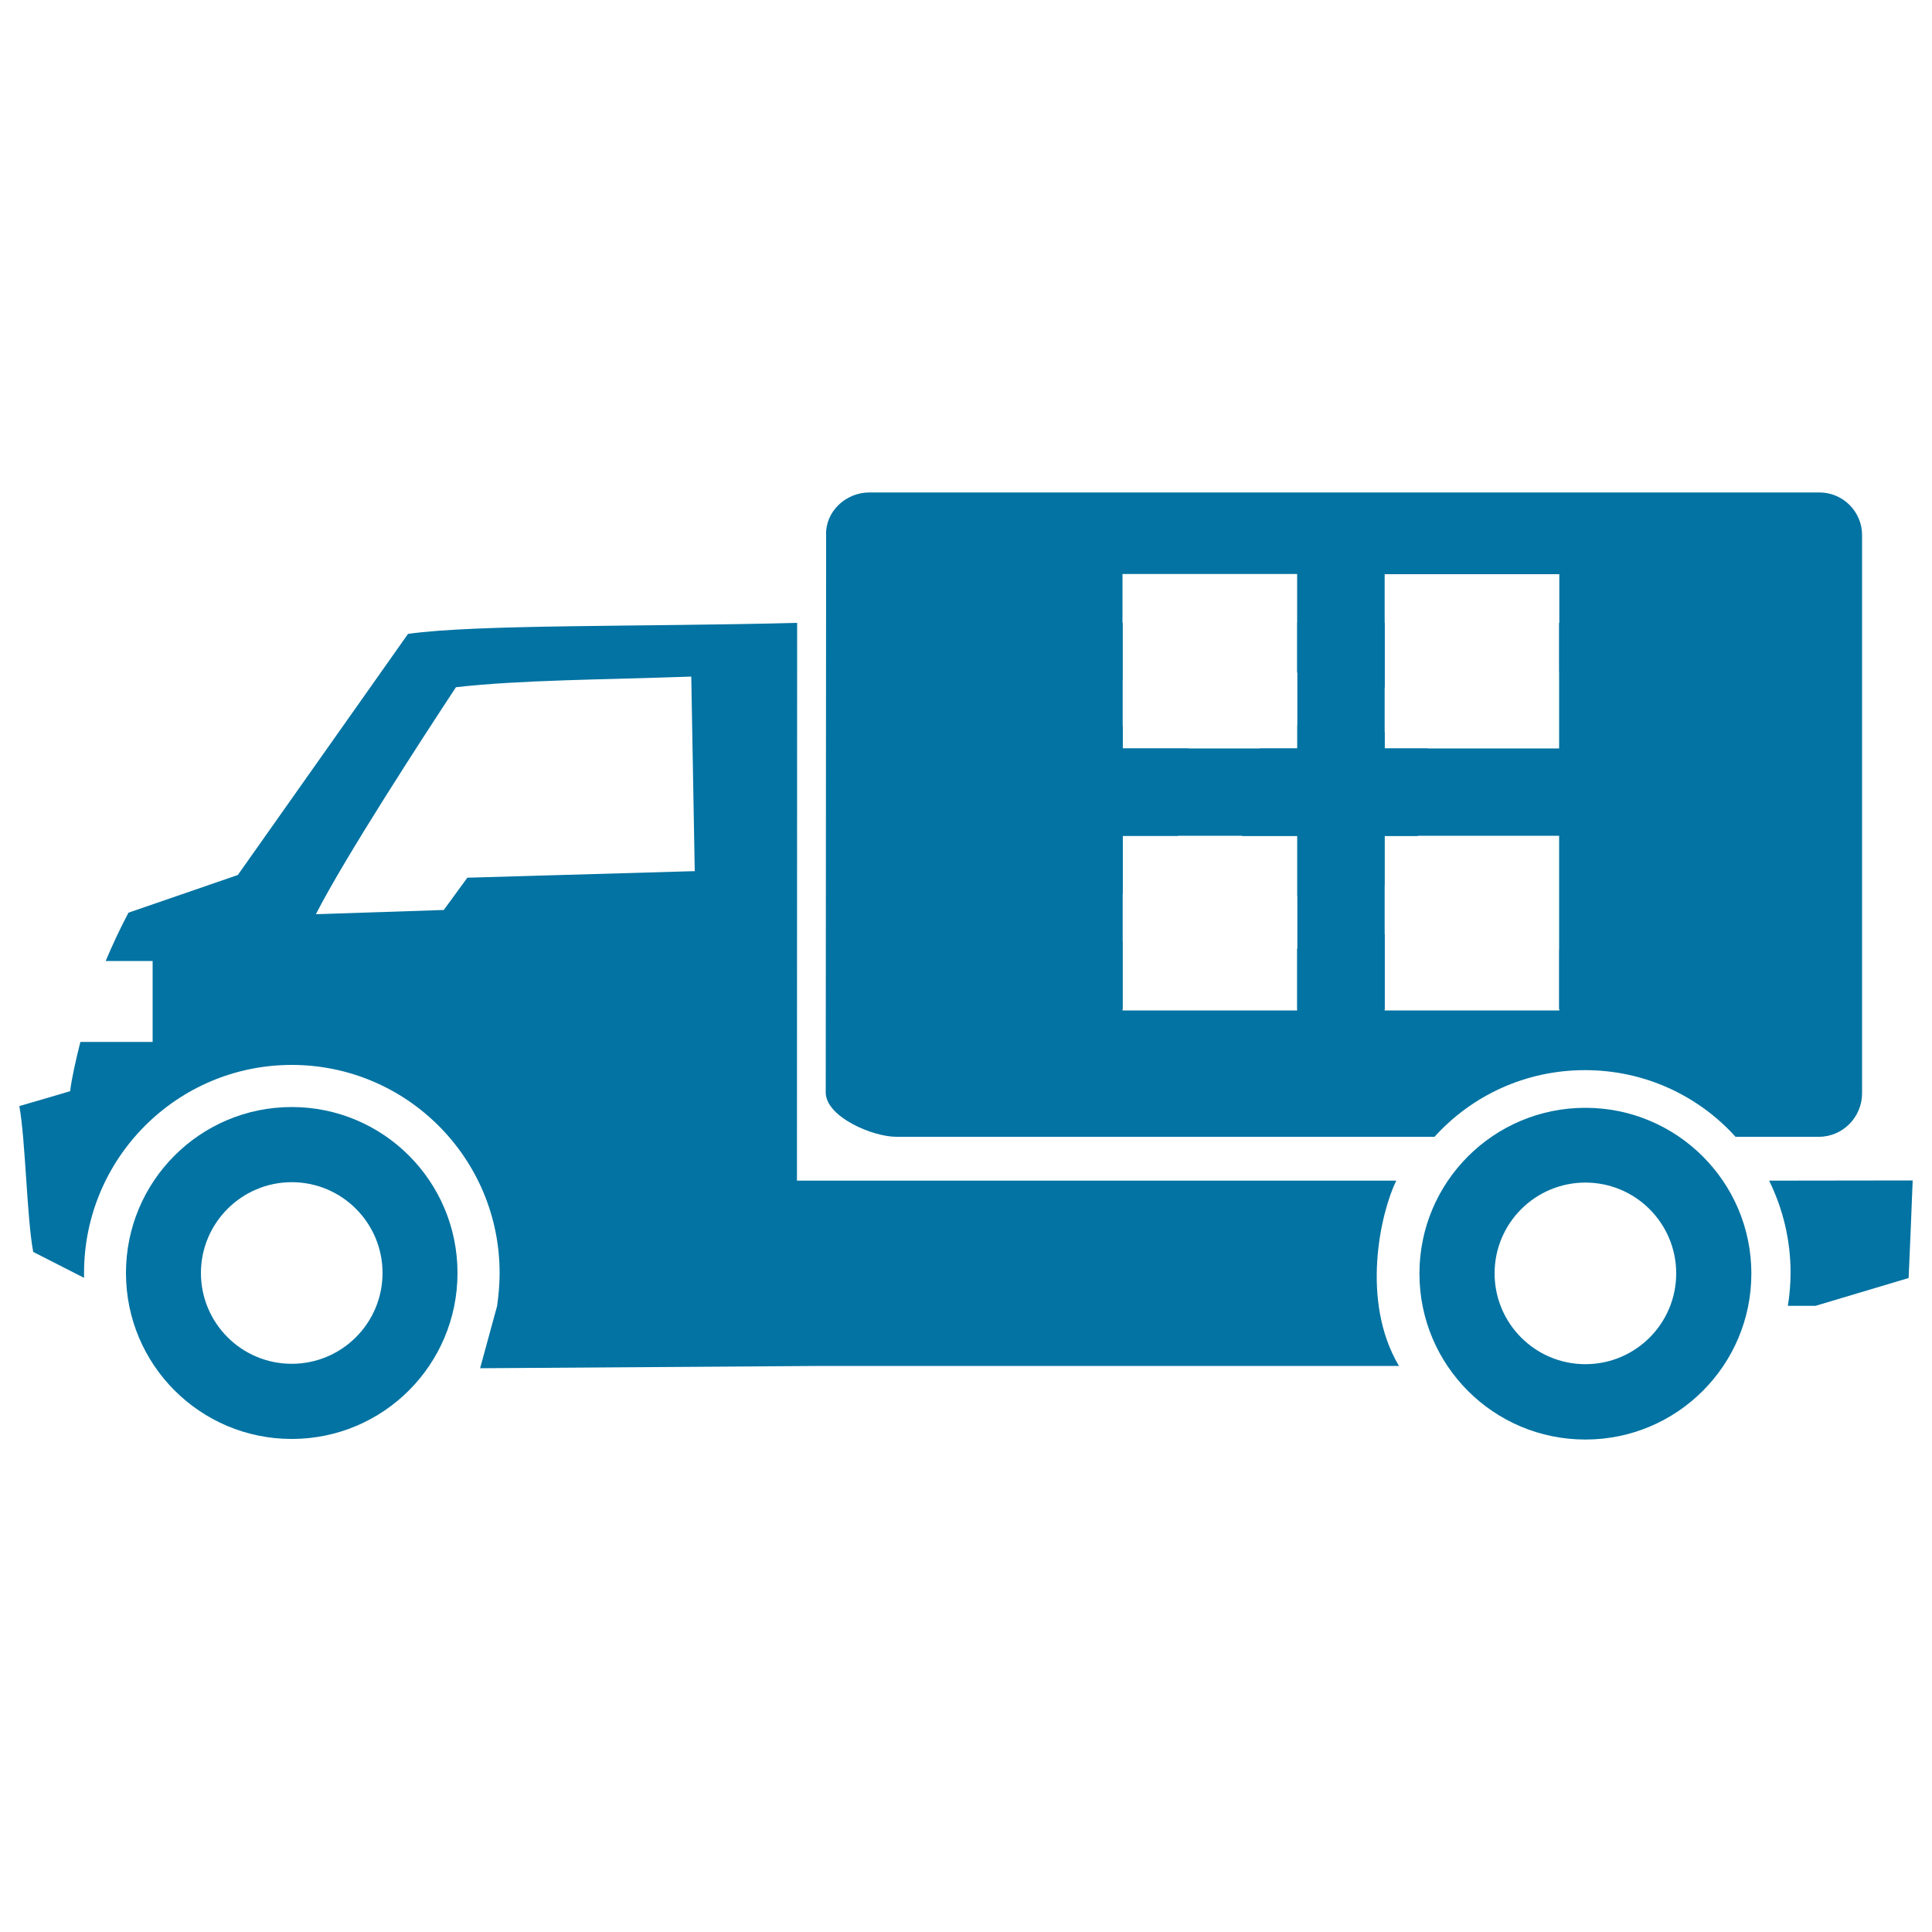
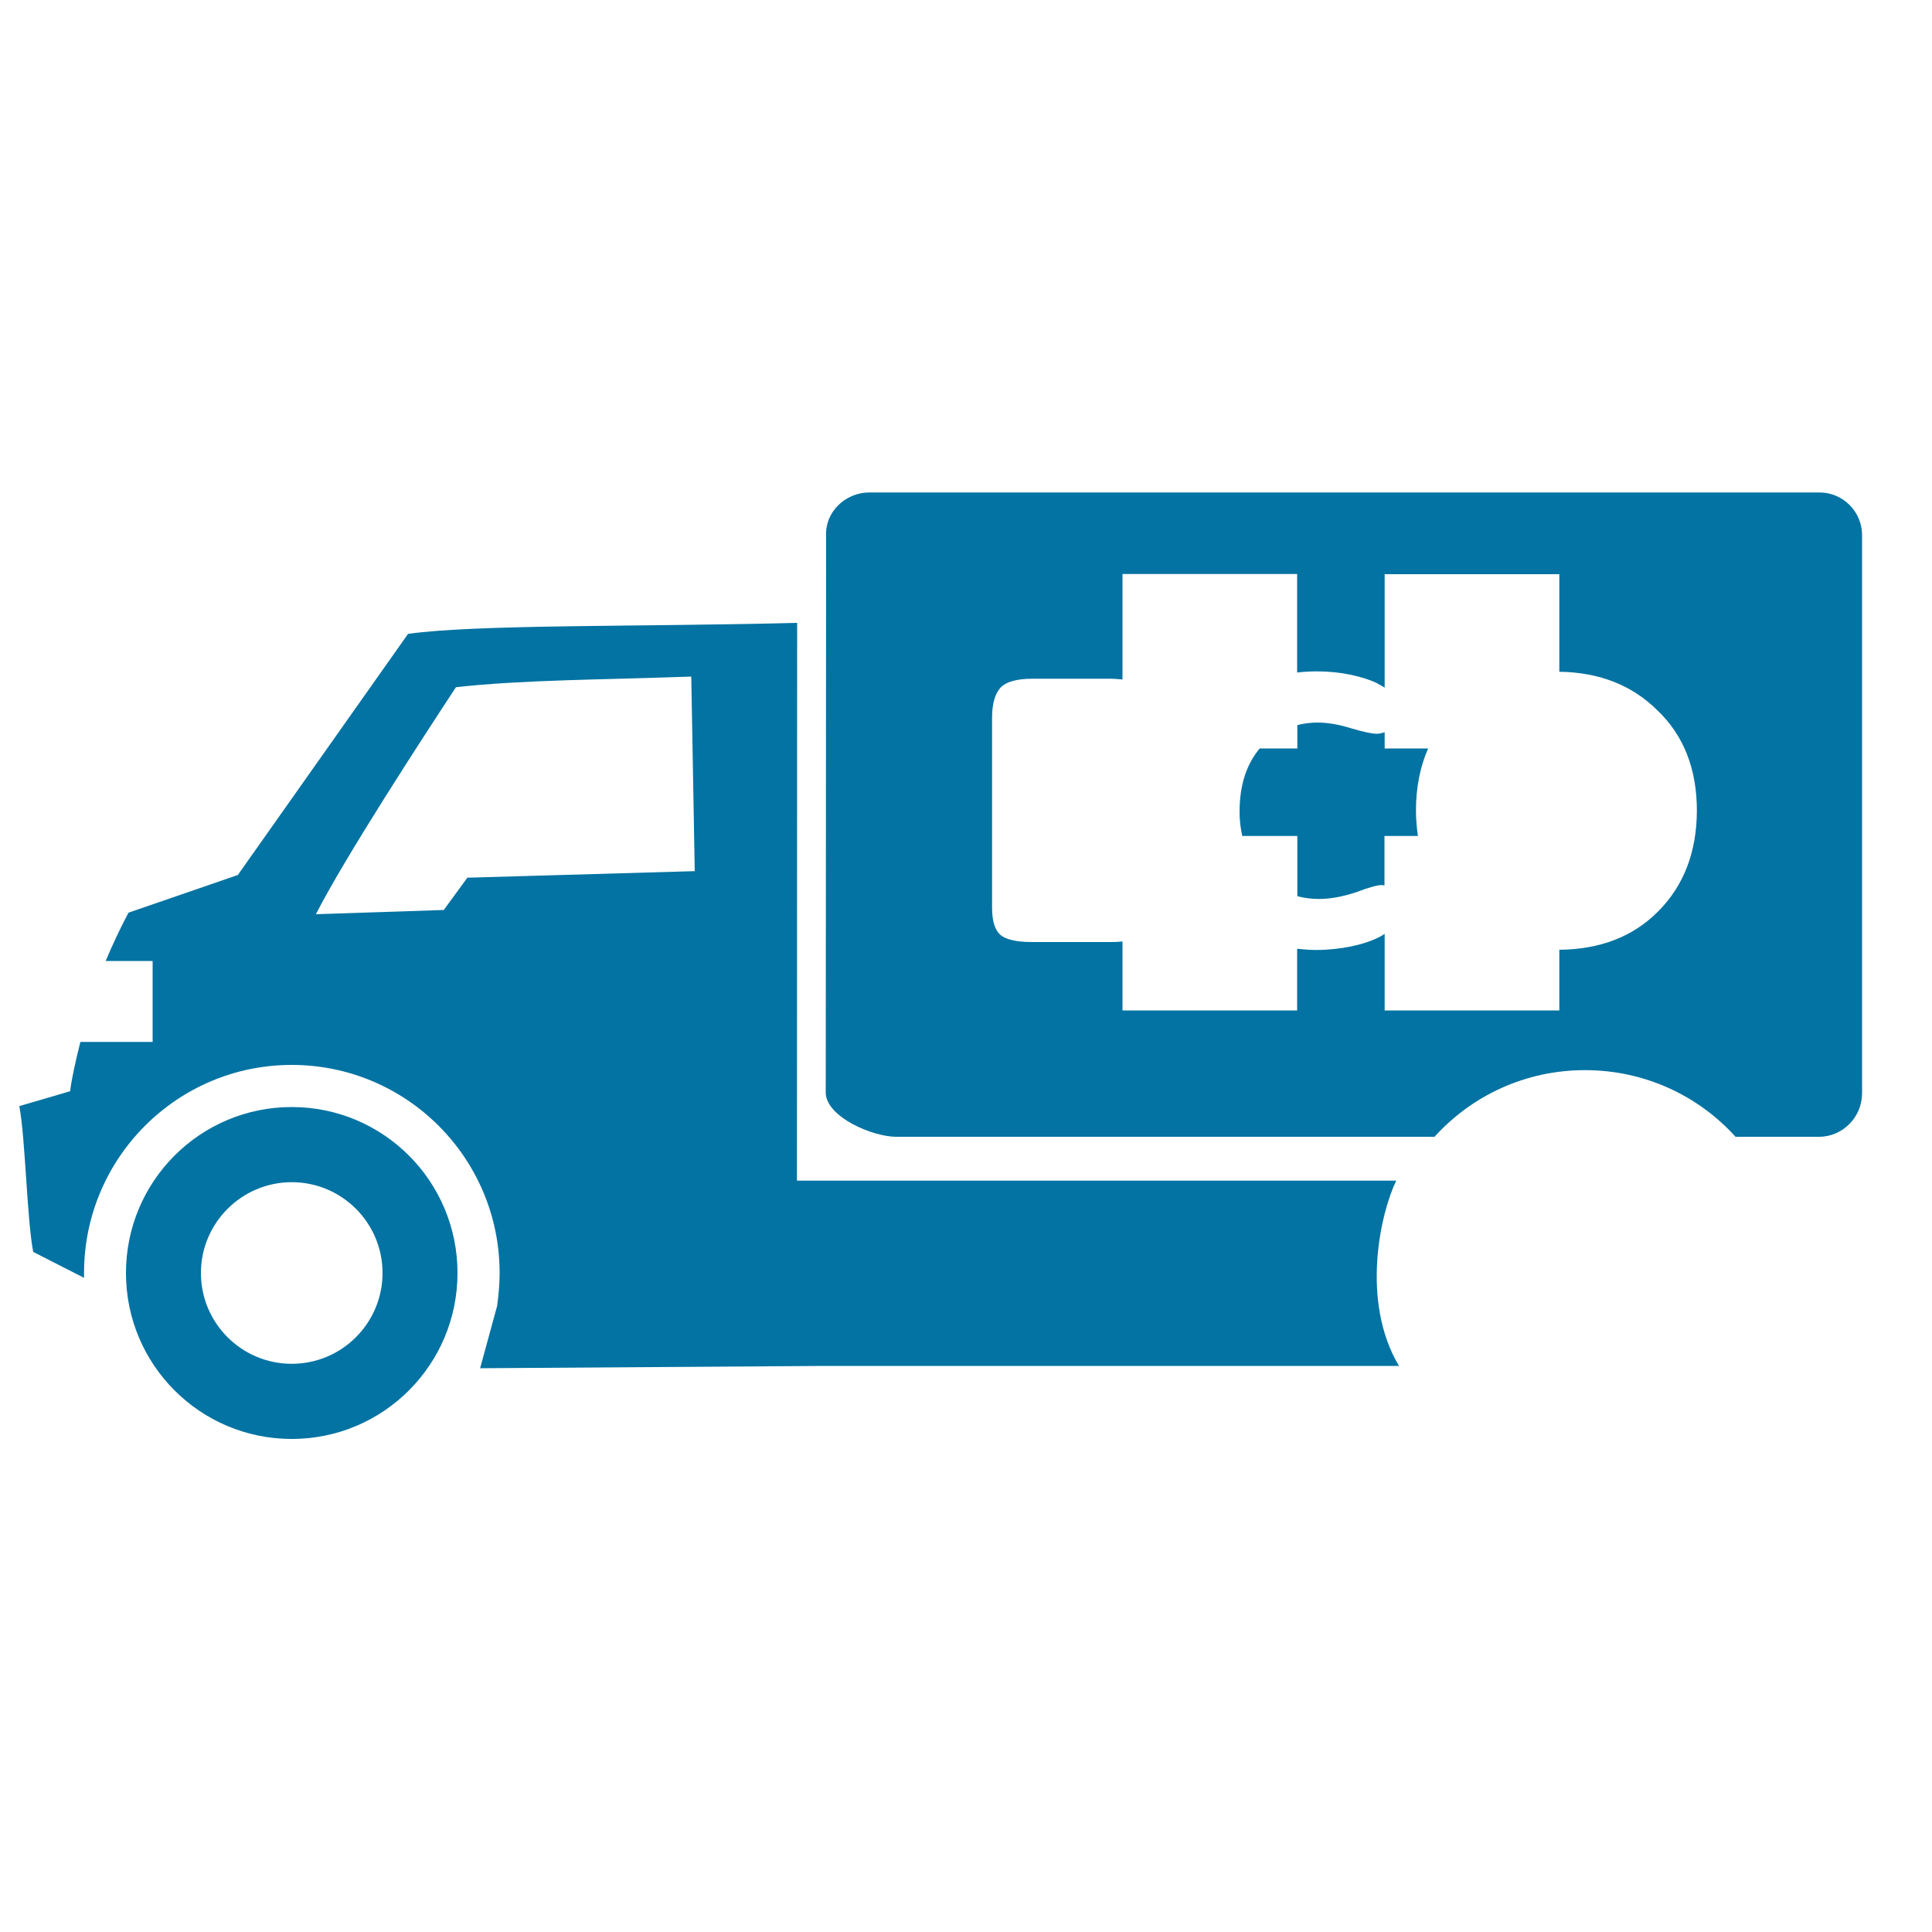
<svg xmlns="http://www.w3.org/2000/svg" viewBox="0 0 1000 1000" style="fill:#0273a2">
  <title>Receipt Of Goods SVG icon</title>
  <path d="M733.9,432.6c-0.6-4.2-1-8.5-1-13.1c0-12,2.2-22.8,6.3-32.1h-22.5V379c-1.3,0.4-2.5,0.8-3.9,0.8c-2.8,0-7.3-1-13.7-2.9c-6.4-2-12.1-2.9-17.2-2.9c-3.8,0-7.2,0.5-10.4,1.3v12.1l-19.5,0c-6.9,8.3-10.4,19.1-10.4,32.8c0,4.5,0.5,8.5,1.4,12.5h28.5v31.2c3.5,0.9,7.3,1.4,11.3,1.4c5.5,0,11.8-1.1,18.9-3.4c6.7-2.6,11.3-3.8,13.6-3.8c0.4,0,0.8,0.2,1.3,0.2v-25.6H733.9z" />
-   <path d="M609.7,432.6c-0.6-4.2-1-8.5-1-13.1c0-11.9,2.2-22.6,6.6-32.1h-34.2v-11.6c-2.1,0.3-4.3,0.4-6.8,0.4h-31.4v30h27.2c14.8,0,22.3,4.3,22.3,12.7c0,8.1-7.6,12.2-22.3,12.2l-27.2,0v31.4h32.3c2.1,0,4.1,0.1,5.9,0.3l0-30.2H609.7z" />
-   <path d="M915.7,611.1c7.1,14.5,11.1,30.6,11.1,47.7c0,5.7-0.5,11.5-1.4,17.1h14.3c16-4.8,32.1-9.6,48.2-14.4c0.7-16.8,1.5-33.5,2.1-50.5L915.7,611.1z" />
  <path d="M941.8,254.9H449.9c-12.3,0-22.9,10.1-22.3,22.3l-0.2,288.7c0.6,12.4,24.3,22.5,36.5,22.5h278.6c19.3-21.3,47-34.5,77.9-34.5c30.8,0,58.7,13.2,77.9,34.5h43.2c12.3,0,22.3-10.2,22.3-22.5v-90.2V368.7v-91.4C964,265,954,254.9,941.8,254.9 M858.1,471.9c-13,13-30,19.5-51,19.7V523h-90.4v-39.6c-1,0.6-1.8,1.1-2.9,1.7c-4.1,2-8.8,3.6-14.6,4.8c-5.6,1.1-11.6,1.8-18,1.8c-3.4,0-6.7-0.3-9.8-0.6V523h-90.4v-35.7c-1.8,0.2-3.7,0.3-5.9,0.3h-40.9c-8.1,0-13.5-1.3-16.4-3.7c-2.9-2.6-4.3-7.2-4.3-14v-98.5c0-7.1,1.5-12.3,4.3-15.4s8.5-4.7,16.7-4.7l39.6,0c2.5,0,4.7,0.2,6.9,0.4v-54.6h90.4v51c3.2-0.4,6.6-0.6,10.2-0.6c6.1,0,11.9,0.6,17.2,1.7c5.3,1.1,9.9,2.5,13.7,4.3c1.5,0.8,2.8,1.6,4.2,2.4l0-58.7h90.4v50.5c20.7,0.3,37.6,6.9,50.8,20c13.6,13,20.4,30.3,20.4,52C878.2,441.1,871.5,458.5,858.1,471.9" />
-   <path d="M820.6,573.4c-47.5,0-85.9,38.4-85.9,85.8c0,47.5,38.4,85.9,85.9,85.9c47.4,0,85.9-38.4,85.9-85.9C906.5,611.8,868,573.4,820.6,573.4 M820.6,706.1c-26,0-47-21.1-47-47c0-26,21.1-47,47-47c26,0,47,21.1,47,47C867.6,685.1,846.5,706.1,820.6,706.1" />
  <path d="M151,573c-47.4,0-85.8,38.4-85.8,85.9c0,47.5,38.4,85.9,85.8,85.9s85.8-38.4,85.8-85.9C236.8,611.4,198.4,573,151,573 M151,705.9c-26,0-47-21.1-47-47s21.1-47,47-47c26,0,47,21.1,47,47S177,705.9,151,705.9" />
  <path d="M722.7,611.1H412.5l0.1-288.7c-82.3,2.1-166,0.7-201.4,5.7l-88.1,124.8l-56.6,19.5c-4.4,8.3-8.3,16.7-11.8,25H79v41.9H41.6c-2.2,8.7-4.6,19.3-5.3,25.5c-8.8,2.6-17.6,5.2-26.3,7.7c3.2,17.2,3.9,58.4,7.2,75.5l26.3,13.4v-2.5c0-59.5,48.2-107.7,107.5-107.7c59.4,0,107.6,48.2,107.6,107.7c0,5.7-0.5,11.4-1.3,17.1l-8.8,32.2l177.4-1.2h228.5l69.7,0C704,673.2,714.7,627.4,722.7,611.1 M241.9,454.3l-12.2,16.7l-66.2,2.2c15.2-29.8,55.9-92.3,72.5-117.5c33.5-3.8,76.4-3.9,121.8-5.5c0.6,33.5,1.2,67.1,1.8,100.7L241.9,454.3z" />
-   <path d="M893.7,322.4H807v65h-90.3v-65h-45.2v65h-90.4v-65h-94v199.9h94v-89.7h90.4v89.7h45.2v-89.7H807v89.7h86.7V322.4z" />
</svg>